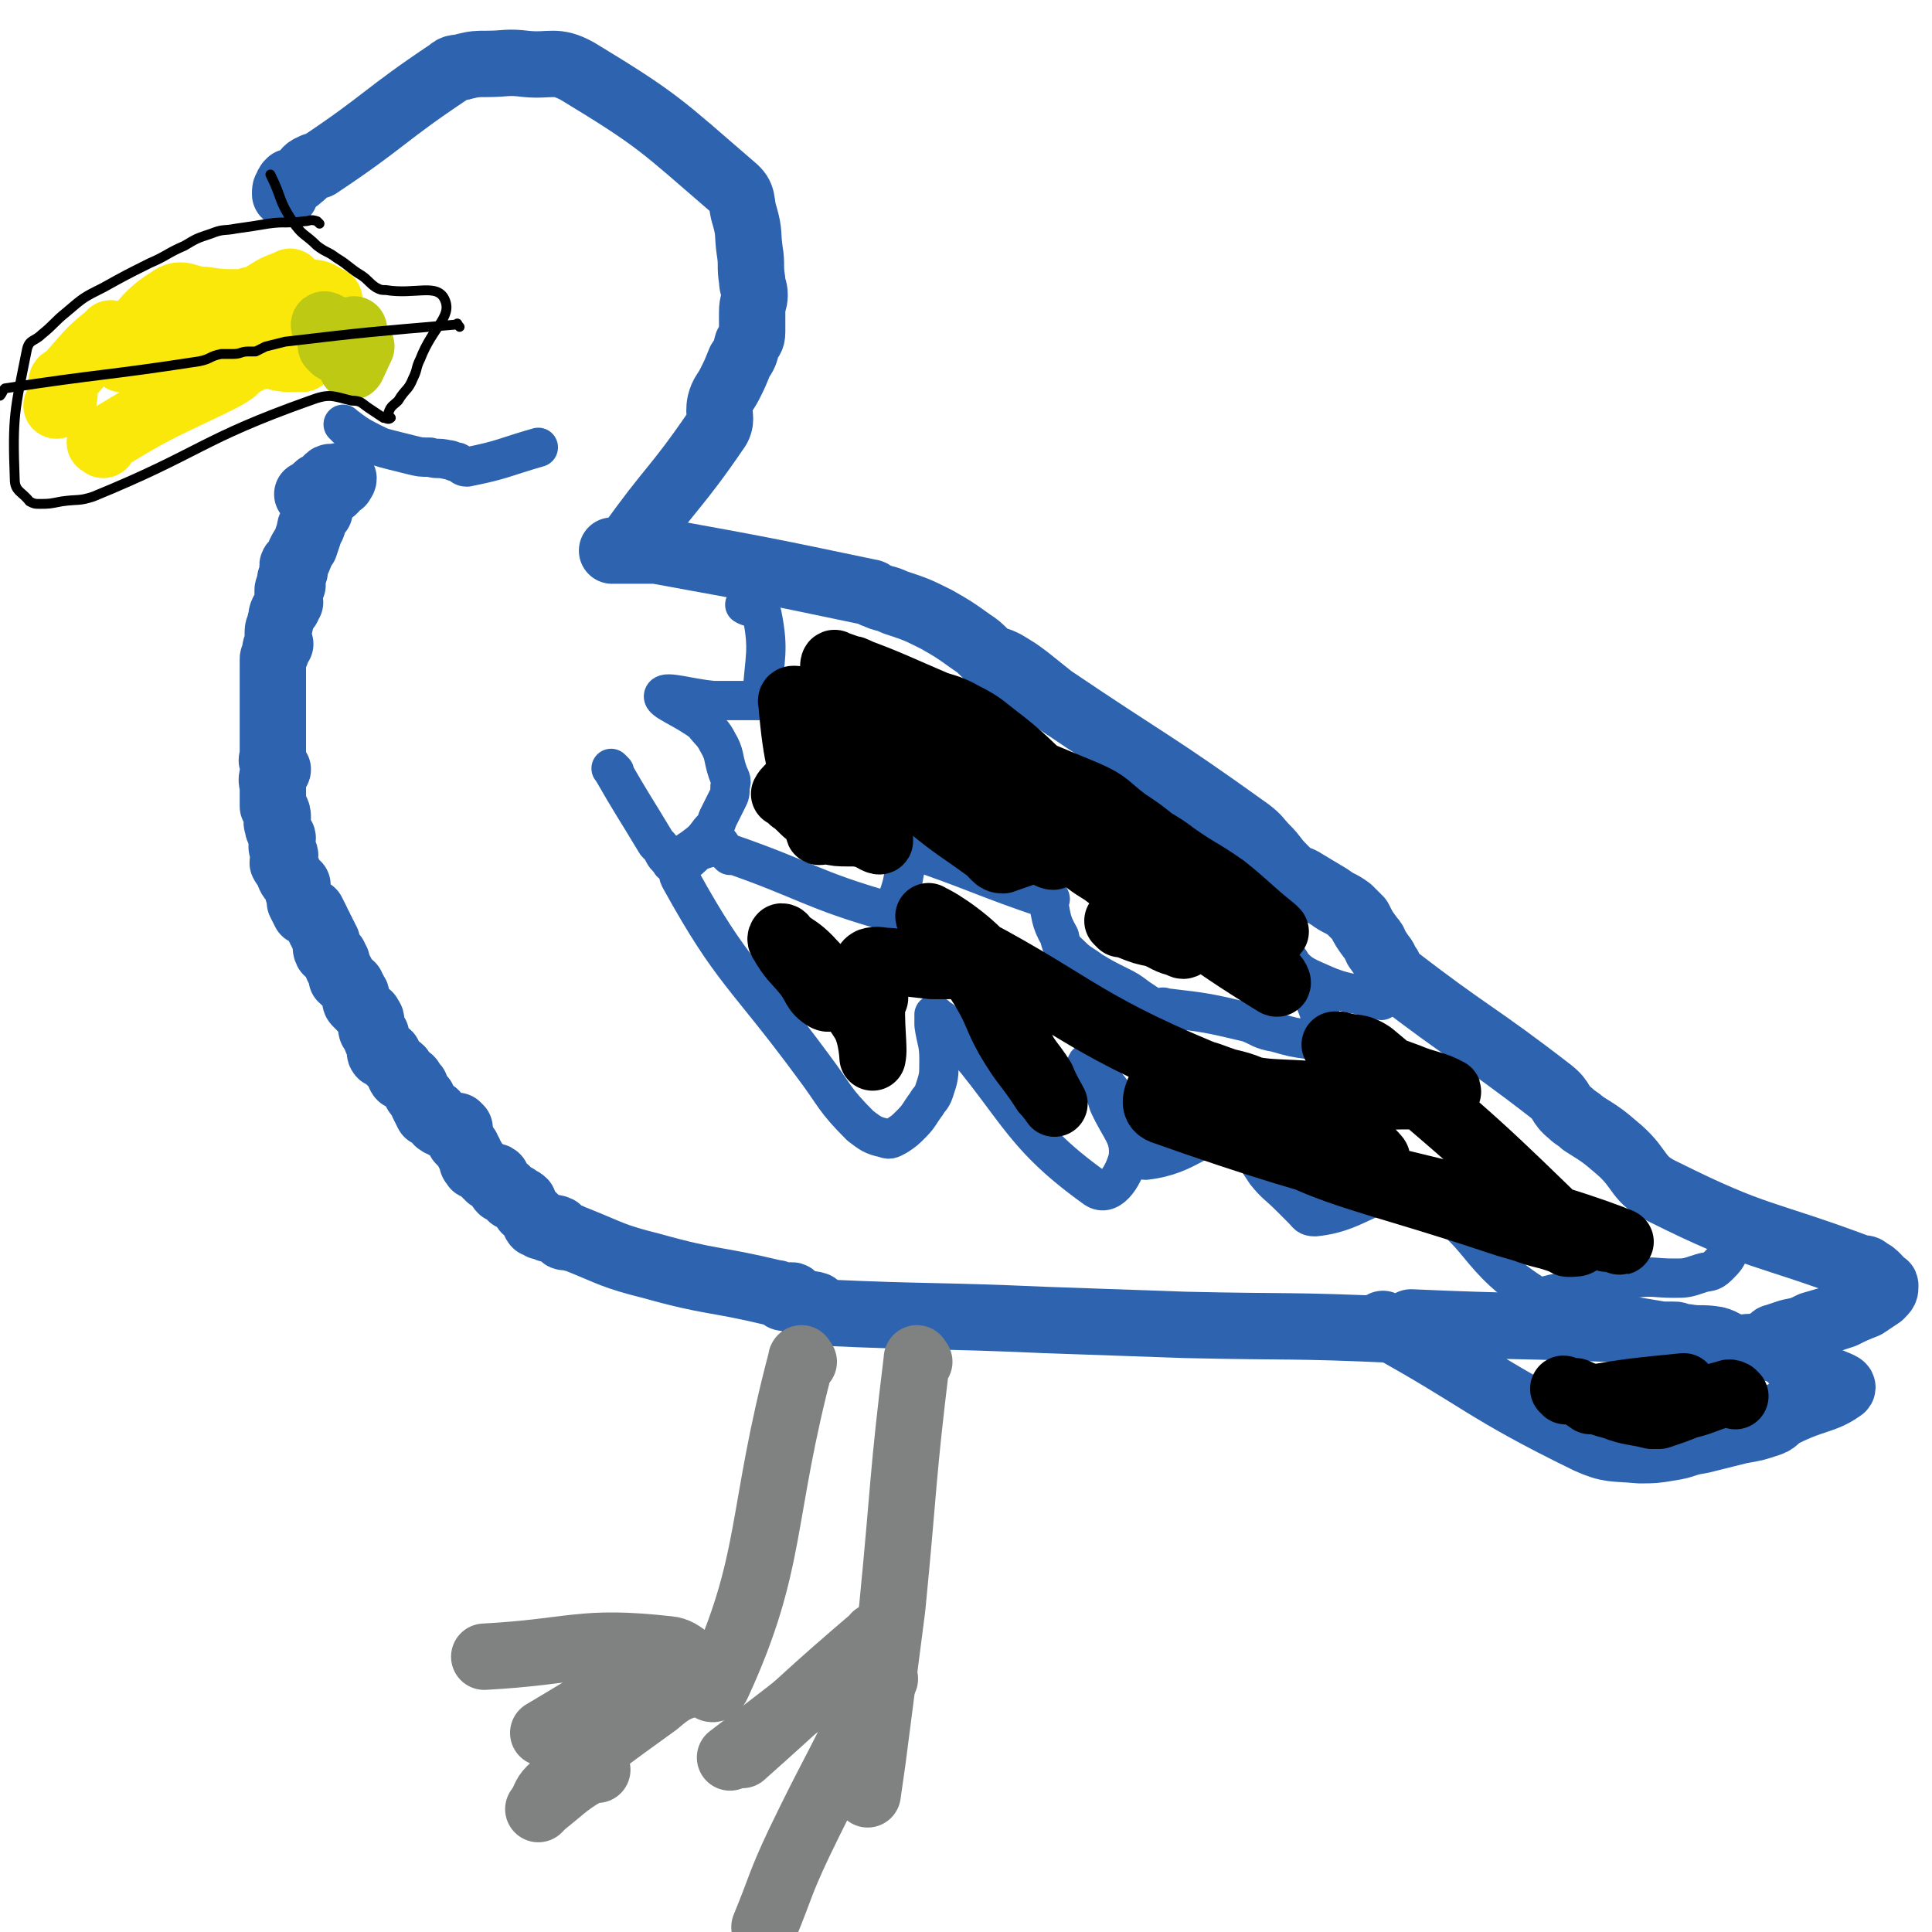
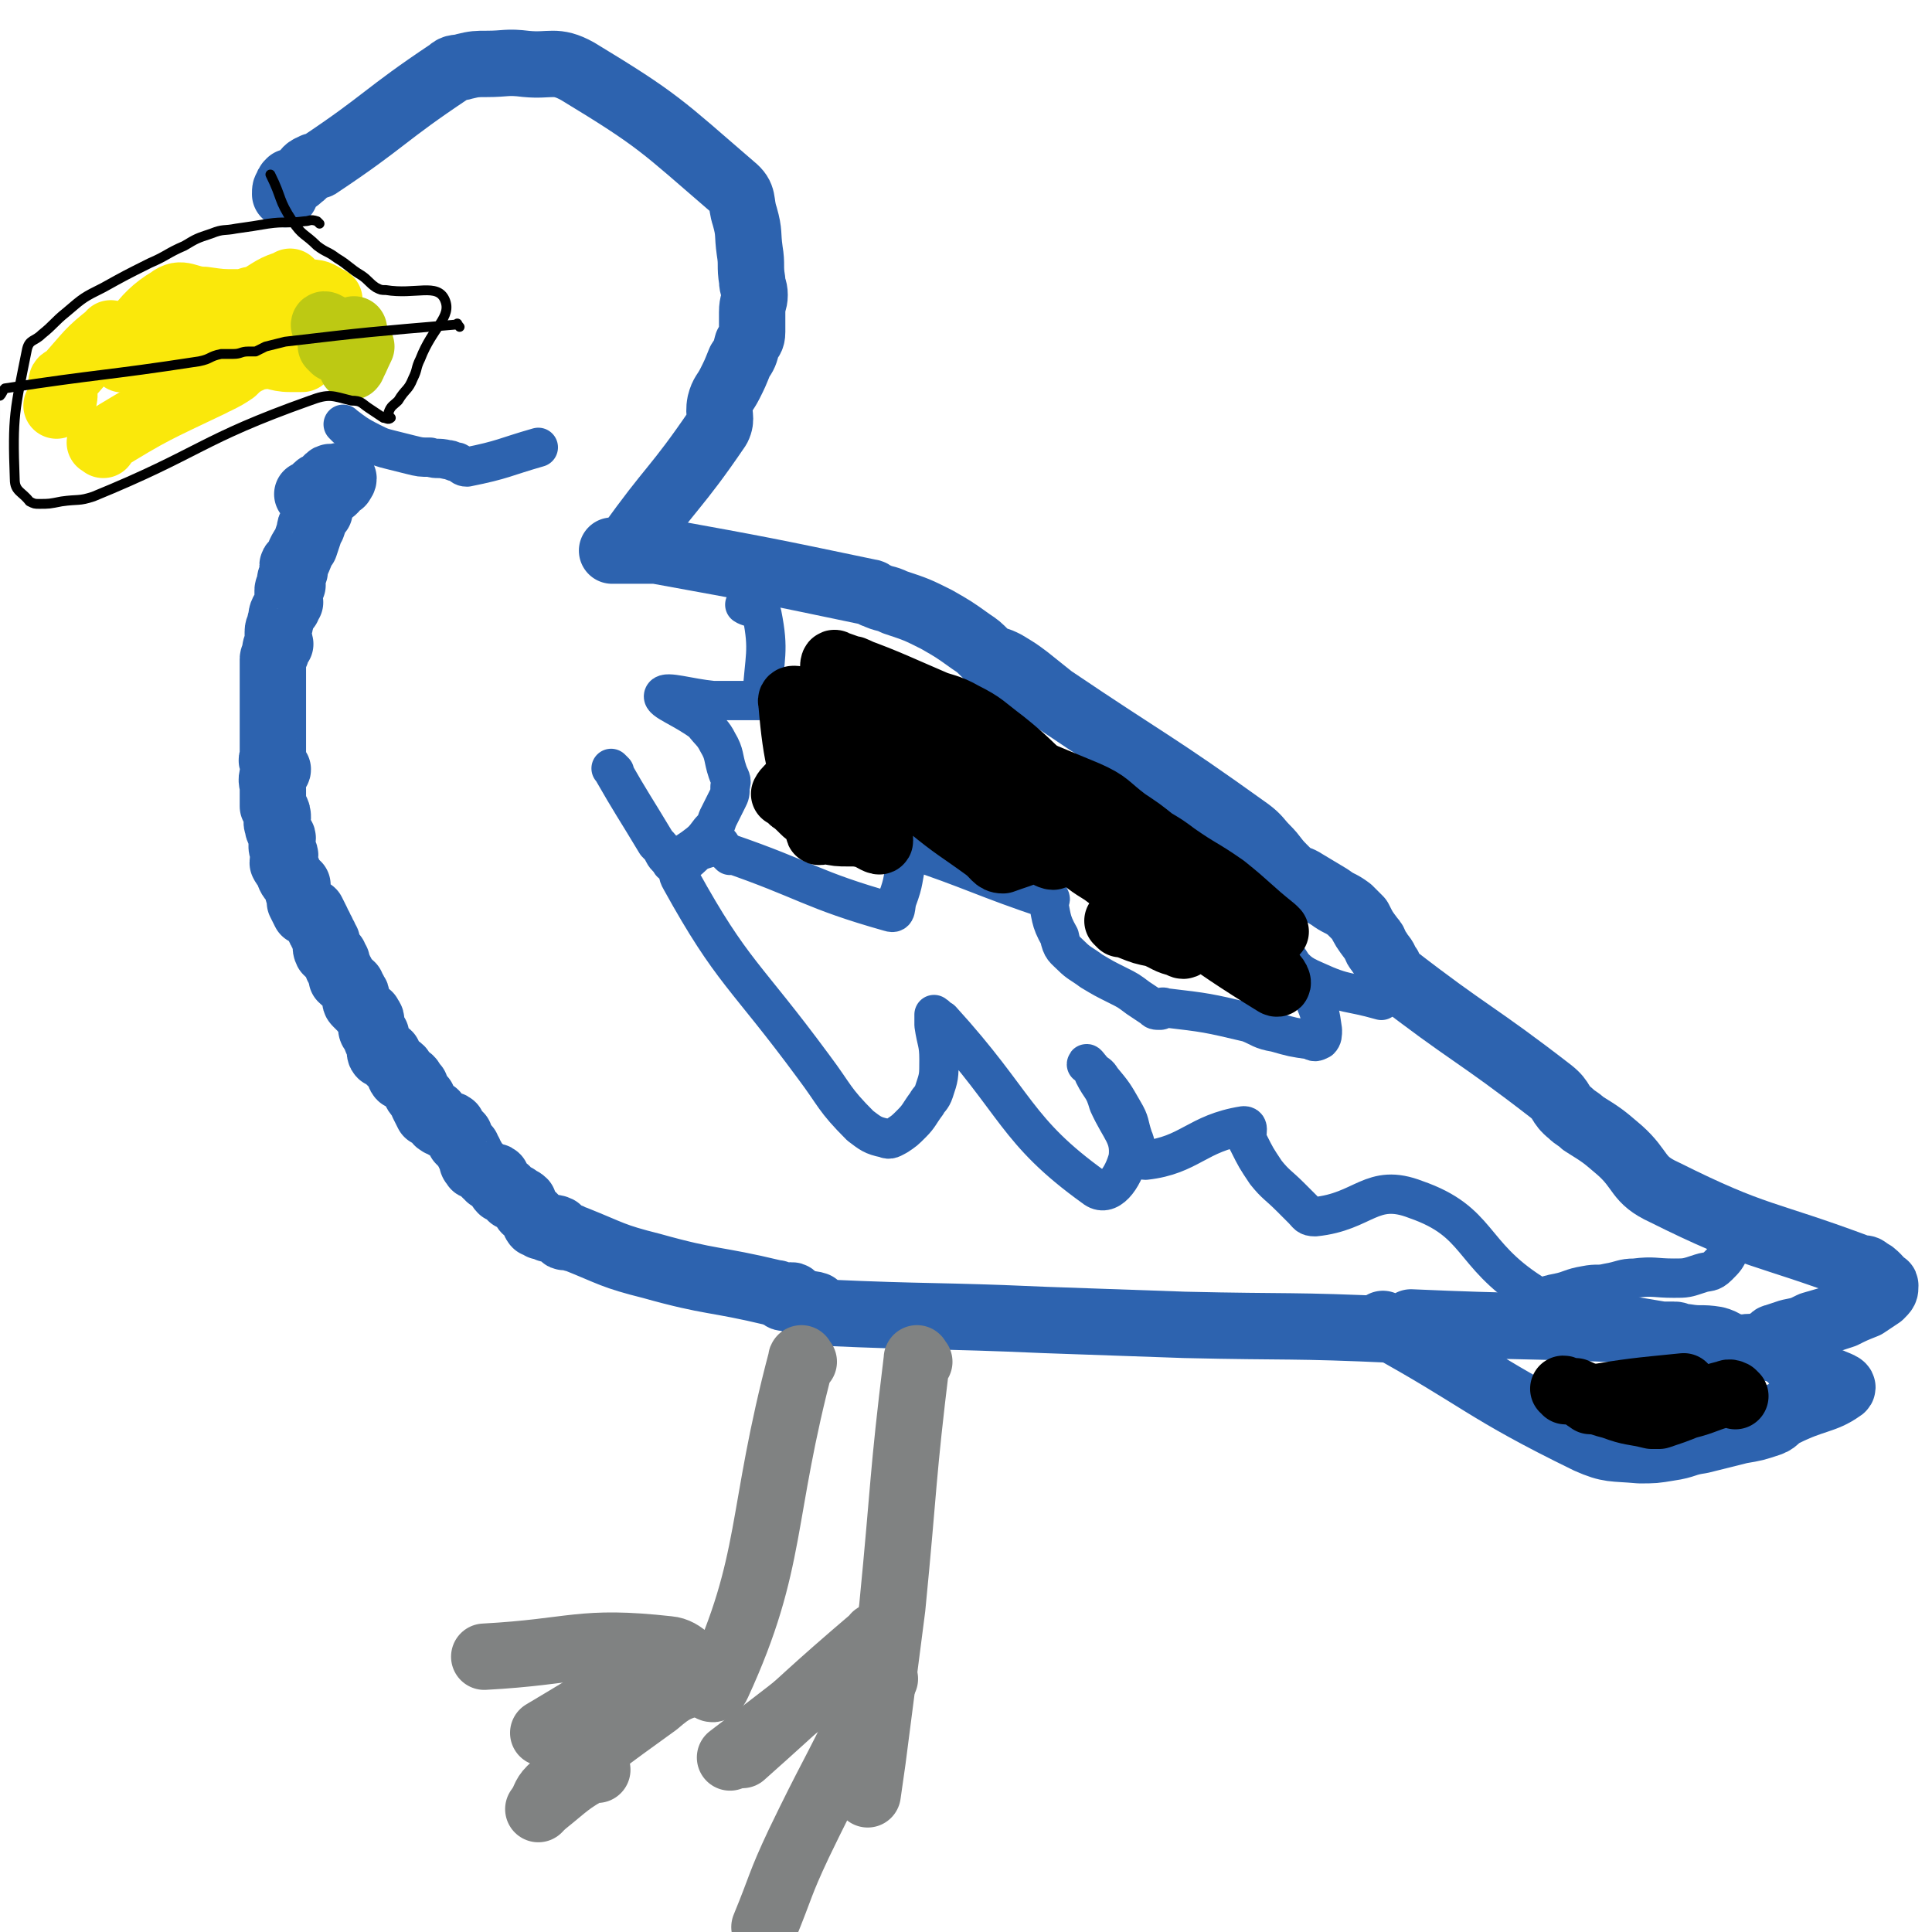
<svg xmlns="http://www.w3.org/2000/svg" viewBox="0 0 786 786" version="1.1">
  <g fill="none" stroke="#2D63AF" stroke-width="27" stroke-linecap="round" stroke-linejoin="round">
    <path d="M569,542c-1,-1 -1,-1 -1,-1 -43,-2 -43,-1 -86,-2 -28,-1 -28,-1 -57,-2 -45,-2 -46,-1 -90,-3 -2,-1 -2,-2 -3,-3 -3,-1 -3,0 -5,0 -1,-1 -1,-1 -2,-1 -2,-2 -2,-3 -3,-3 -2,0 -2,1 -3,1 -1,0 -1,-1 -2,-1 -1,-1 -1,-1 -2,-1 -25,-6 -25,-4 -50,-11 -16,-4 -16,-5 -31,-11 -2,0 -1,-1 -3,-1 -1,-1 -1,1 -2,0 -1,-1 -1,-2 -2,-3 -2,-1 -2,0 -4,0 -1,-1 -1,-1 -3,-1 -1,-1 -1,-1 -2,-1 -1,-1 0,-2 0,-2 -1,-1 -1,-1 -2,-2 -2,-2 -2,-1 -3,-3 -1,-1 0,-1 0,-2 -1,-1 -2,-1 -3,-2 -1,0 -1,0 -2,0 -1,-1 -1,-2 -2,-3 -1,-1 -1,0 -2,0 -1,-1 -1,-2 -2,-3 0,-1 0,-1 0,-2 -1,-1 -2,0 -3,0 0,-1 -1,-1 -1,-1 -2,-2 -2,-2 -3,-3 -1,-1 -2,0 -2,-1 -1,-1 -1,-1 -1,-3 -1,-1 -1,-1 -1,-2 -1,-1 -1,-1 -1,-2 -2,-2 -2,-2 -3,-3 0,-1 0,-1 0,-2 -2,-1 -2,-1 -3,-2 -1,-1 0,-1 0,-2 -1,-1 -2,0 -3,0 -1,-1 -1,-1 -2,-1 0,-1 -1,0 -1,-1 -1,-1 -1,-2 -1,-3 -1,-1 -2,0 -3,0 -1,-2 -1,-2 -2,-4 0,-1 0,-1 0,-2 -1,-1 -2,-1 -3,-3 0,-1 0,-1 0,-2 -1,0 -1,-1 -1,-1 -1,-2 -1,-2 -3,-3 -1,-1 -1,0 -2,0 -1,-1 0,-2 0,-3 -1,-1 -2,-1 -3,-2 -1,-1 -1,-1 -2,-2 -1,-1 0,-1 0,-2 -1,-1 -2,0 -3,0 -1,-1 0,-2 0,-3 -1,-1 -1,-1 -1,-2 -1,-1 -1,-1 -1,-3 -1,-1 -1,-1 -1,-1 -1,-1 -1,-1 -1,-3 0,-1 0,-1 0,-2 0,-1 -1,-1 -1,-2 -2,-1 -1,-1 -3,-3 -1,-1 -1,-1 -2,-2 -1,-1 0,-1 0,-3 0,-1 -1,0 -1,-2 -1,-1 -1,-1 -1,-2 -2,-2 -2,-1 -4,-3 0,0 0,-1 0,-2 -1,-1 -1,-1 -1,-2 -1,-1 -1,-1 -1,-3 -1,-1 -1,-1 -1,-2 -2,-1 -2,-1 -3,-2 -1,-2 0,-2 0,-4 -1,-1 -1,-1 -1,-2 -1,-1 -1,-1 -1,-2 -1,-1 -1,-1 -1,-2 -1,-1 -1,-1 -1,-2 -1,-2 -1,-2 -2,-4 -1,-1 -2,0 -3,0 -1,-2 -1,-2 -2,-4 0,-1 0,-1 0,-2 -1,-2 -1,-3 -1,-5 -1,-1 -1,0 -1,-1 -2,-2 -2,-2 -3,-5 -1,-2 -1,-1 -2,-3 0,-2 1,-2 1,-3 0,-1 -1,-1 -1,-2 -1,-2 0,-3 0,-5 0,-1 -1,-1 -1,-2 -1,-2 -1,-2 -1,-3 -1,-2 0,-2 0,-3 0,-2 0,-2 -1,-4 -1,-1 -1,-1 -1,-1 0,-2 0,-2 0,-5 0,-1 0,-1 0,-2 0,-3 -1,-3 0,-6 0,-2 2,-1 2,-2 -1,-2 -2,-2 -2,-3 -1,-1 0,-1 0,-2 0,-1 0,-1 0,-3 0,-2 0,-2 0,-4 0,-1 0,-1 0,-2 0,-1 0,-1 0,-2 0,-2 0,-2 0,-4 0,-1 0,-1 0,-2 0,-2 0,-2 0,-3 0,-1 0,-1 0,-2 0,0 0,0 0,-1 0,-2 0,-2 0,-5 0,-1 0,-1 0,-2 0,-2 0,-2 0,-3 0,-2 0,-2 0,-3 0,-1 0,-1 0,-2 0,-1 0,-1 0,-2 0,-1 1,-1 1,-2 1,-1 0,-1 0,-2 0,-1 1,-1 2,-2 0,-1 -1,-1 -1,-1 0,-2 0,-2 0,-4 0,-2 1,-2 1,-4 1,-2 0,-2 1,-4 1,-1 1,-1 2,-2 0,-1 0,-1 1,-2 0,-1 -1,-1 -1,-2 0,-2 0,-2 0,-3 0,-1 1,-1 2,-2 0,-1 -1,-1 -1,-2 0,-1 1,-1 1,-2 1,-1 1,-2 1,-3 0,-1 -1,-1 -1,-1 0,-1 2,-1 2,-2 1,-2 1,-2 1,-3 1,-2 1,-2 2,-3 1,-3 1,-3 2,-6 0,-1 0,-2 1,-2 1,-3 1,-3 2,-5 0,0 0,0 1,-1 0,-2 0,-2 1,-3 0,-1 0,-1 0,-2 0,0 0,0 0,-1 0,-1 -1,-2 0,-2 1,-1 2,0 3,0 1,0 1,0 2,-1 1,-1 0,-1 1,-2 1,-1 2,0 2,-1 1,-1 1,-2 0,-2 -1,-1 -1,0 -2,0 -1,0 -1,0 -2,0 -1,0 -1,0 -2,1 -1,1 0,1 -1,2 -1,1 -2,0 -3,1 -1,1 0,2 -1,3 -1,0 -1,0 -3,0 " />
-     <path d="M187,459c-1,-1 -1,-1 -1,-1 " />
    <path d="M564,540c-1,-1 -2,-2 -1,-1 40,22 40,26 83,47 9,4 10,3 21,4 6,0 6,0 12,-1 7,-1 6,-2 13,-3 8,-2 8,-2 16,-4 6,-1 6,-1 12,-3 3,-1 3,-3 6,-4 12,-6 16,-5 23,-10 2,-1 -2,-2 -4,-3 -5,-2 -6,-1 -11,-4 -4,-2 -3,-4 -6,-6 -4,-3 -5,-3 -10,-4 -3,-1 -3,0 -6,0 -3,0 -3,1 -6,0 -5,-1 -4,-2 -8,-3 -6,-1 -6,0 -12,-1 -3,0 -3,-1 -5,-1 -2,0 -2,0 -5,0 -6,-1 -6,-1 -12,-2 -45,-2 -45,-1 -90,-3 " />
    <path d="M722,547c-1,-1 -2,-1 -1,-1 0,-1 0,-2 1,-2 3,-1 3,-1 6,-2 5,-1 5,-1 9,-3 7,-2 7,-2 13,-4 4,-2 4,-2 9,-4 3,-2 3,-2 6,-4 2,-2 2,-2 2,-4 0,-1 -1,0 -2,-1 -1,-1 0,-1 -1,-2 -2,-2 -2,-2 -4,-3 -1,-1 -1,-1 -3,-1 -40,-15 -42,-12 -80,-31 -11,-5 -9,-9 -18,-17 -7,-6 -7,-6 -15,-11 -2,-2 -3,-2 -5,-4 -5,-4 -3,-5 -8,-9 -31,-24 -33,-23 -64,-47 -2,-2 -1,-3 -3,-5 -1,-3 -2,-3 -3,-5 -2,-2 -1,-3 -3,-5 -3,-4 -3,-4 -5,-8 -2,-2 -2,-2 -4,-4 -4,-3 -4,-2 -8,-5 -5,-3 -5,-3 -10,-6 -3,-2 -3,-1 -6,-3 -1,-1 -1,-1 -2,-2 0,0 0,0 -1,-1 -4,-4 -3,-4 -7,-8 -3,-3 -3,-4 -7,-7 -39,-28 -40,-27 -80,-54 -5,-4 -5,-4 -10,-8 -4,-3 -4,-3 -9,-6 -2,-1 -2,-1 -5,-2 0,0 0,0 -1,0 -1,-1 -1,-1 -2,-2 -3,-3 -3,-3 -6,-5 -7,-5 -7,-5 -14,-9 -8,-4 -8,-4 -17,-7 -4,-2 -4,-1 -8,-3 -1,0 -1,-1 -2,-1 -43,-9 -43,-9 -87,-17 0,0 0,0 -1,0 -1,0 -1,0 -2,0 -1,0 -1,0 -2,0 -1,0 -1,0 -2,0 -6,0 -6,0 -11,0 " />
    <path d="M257,223c-1,-1 -2,-1 -1,-1 17,-24 19,-23 36,-48 2,-4 0,-5 1,-10 1,-4 2,-4 4,-8 2,-4 2,-4 4,-9 2,-3 2,-3 3,-7 1,-2 2,-2 2,-5 0,-4 0,-4 0,-8 0,-4 1,-4 1,-7 0,-3 -1,-3 -1,-6 -1,-6 0,-6 -1,-12 -1,-7 0,-7 -2,-14 -2,-6 0,-8 -5,-12 -29,-25 -30,-27 -63,-47 -9,-5 -11,-2 -21,-3 -8,-1 -8,0 -16,0 -4,0 -5,0 -9,1 -3,1 -4,0 -6,2 -27,18 -26,20 -53,38 -1,1 -2,0 -3,1 -3,1 -2,2 -5,4 -1,1 -1,1 -3,2 0,0 -1,0 -1,0 -1,1 -1,1 -1,2 -1,1 -1,1 -1,3 " />
  </g>
  <g fill="none" stroke="#2D63AF" stroke-width="16" stroke-linecap="round" stroke-linejoin="round">
    <path d="M141,174c-1,-1 -2,-2 -1,-1 4,3 5,4 11,7 4,2 4,2 8,3 4,1 4,1 8,2 4,1 4,1 8,1 3,1 3,0 7,1 2,0 2,1 4,1 2,1 2,2 4,2 15,-3 15,-4 29,-8 " />
    <path d="M250,314c-1,-1 -2,-2 -1,-1 8,14 9,15 18,30 2,2 2,2 3,4 1,2 2,2 3,4 1,0 1,0 1,0 1,0 1,-1 2,-2 3,-2 3,-2 6,-4 4,-3 4,-3 7,-7 2,-2 2,-2 3,-5 2,-4 2,-4 4,-8 1,-2 1,-2 1,-5 1,-3 0,-3 -1,-6 -2,-6 -1,-7 -4,-12 -2,-4 -3,-4 -6,-8 -8,-6 -17,-9 -16,-11 1,-2 10,1 20,2 6,0 6,0 11,0 2,0 2,0 5,0 1,0 1,0 3,0 1,0 1,0 1,-1 1,-17 3,-19 0,-34 -1,-4 -4,-2 -7,-4 " />
    <path d="M294,345c-1,-1 -1,-2 -1,-1 -2,0 -3,0 -5,1 -3,1 -4,1 -6,3 -4,4 -8,5 -5,10 21,38 26,38 54,76 9,12 8,13 19,24 4,3 5,4 10,5 2,1 3,0 5,-1 3,-2 3,-2 6,-5 3,-3 3,-4 6,-8 1,-2 2,-2 3,-5 2,-6 2,-6 2,-13 0,-7 -1,-7 -2,-14 0,-2 0,-2 0,-3 0,-1 0,-2 0,-1 1,0 1,1 3,2 31,34 30,45 62,68 6,5 12,-4 14,-12 1,-9 -3,-11 -8,-22 -2,-7 -3,-6 -6,-12 -1,-3 -3,-4 -3,-4 0,-1 1,1 3,3 1,1 2,1 3,3 5,6 5,6 9,13 3,5 2,5 4,11 2,4 0,9 5,9 18,-2 21,-11 40,-14 3,0 0,4 2,7 3,6 3,6 7,12 4,5 5,5 10,10 2,2 2,2 5,5 2,2 2,3 5,3 20,-2 23,-14 41,-7 26,9 22,22 47,38 4,3 5,1 11,0 5,-1 5,-2 11,-3 5,-1 5,0 9,-1 6,-1 6,-2 11,-2 8,-1 8,0 16,0 5,0 5,0 11,-2 3,-1 4,0 7,-3 3,-3 3,-3 5,-7 1,-1 0,-2 0,-3 " />
    <path d="M297,348c-1,-1 -2,-2 -1,-1 32,11 34,15 66,24 3,1 2,-2 3,-5 3,-8 2,-8 4,-16 0,-2 1,-2 2,-4 0,-1 -3,-1 -2,-1 27,9 31,12 58,21 1,0 -1,-2 -1,-3 -1,-1 -1,-2 -1,-1 0,1 1,2 1,3 2,8 1,9 5,16 1,5 2,5 5,8 3,3 4,3 8,6 5,3 5,3 11,6 4,2 4,2 8,5 3,2 3,2 6,4 1,1 1,1 3,1 1,0 0,-2 2,-1 17,2 17,2 34,6 5,2 5,3 11,4 7,2 7,2 14,3 2,1 2,1 4,0 1,-1 1,-2 1,-4 -1,-7 -1,-7 -4,-14 -4,-8 -5,-7 -10,-15 -3,-3 -3,-3 -6,-6 -1,-1 -1,-1 -1,-1 -1,-1 -2,-1 -2,-1 0,1 1,1 2,2 3,3 3,3 6,6 5,5 5,6 12,9 13,6 13,4 27,8 " />
  </g>
  <g fill="none" stroke="#000000" stroke-width="27" stroke-linecap="round" stroke-linejoin="round">
-     <path d="M356,406c-1,-1 -1,-2 -1,-1 -1,11 1,22 0,25 0,2 0,-9 -4,-15 -9,-14 -11,-13 -22,-25 -4,-4 -5,-4 -9,-7 -1,-1 -1,-2 -2,-2 0,0 -1,1 0,2 4,7 5,7 10,13 4,5 3,7 8,10 2,1 3,-1 5,-3 6,-4 6,-5 11,-9 1,-1 0,-2 2,-3 3,-1 4,0 8,0 8,1 8,1 17,2 8,0 8,0 16,0 4,0 9,1 7,-1 -6,-8 -19,-17 -24,-19 -2,-2 5,6 10,10 7,6 9,4 14,9 5,5 4,6 6,12 3,9 2,10 6,18 3,9 5,9 10,17 2,5 4,8 5,10 0,0 -2,-3 -4,-5 -7,-11 -8,-10 -15,-22 -5,-9 -4,-10 -10,-20 -5,-8 -6,-8 -11,-16 -1,-2 -4,-4 -2,-4 49,25 50,33 103,55 24,10 26,6 52,9 14,2 14,0 28,0 7,0 7,0 15,-1 2,0 5,-1 4,-1 -5,-3 -9,-3 -16,-6 -11,-4 -11,-4 -22,-9 -4,-2 -5,-2 -8,-4 0,0 1,0 2,0 6,2 7,0 13,4 43,36 45,38 84,76 1,1 -2,1 -4,1 -1,0 -1,-1 -2,-1 -8,-3 -8,-2 -16,-5 -7,-2 -7,-2 -13,-4 -39,-13 -59,-17 -78,-26 -6,-2 15,3 28,3 2,0 4,-1 3,-2 -5,-6 -8,-6 -16,-11 -6,-4 -6,-3 -13,-7 -4,-2 -4,-2 -8,-3 -4,-2 -3,-2 -7,-4 -8,-3 -8,-4 -17,-6 -9,-3 -9,-4 -18,-4 -4,0 -6,1 -8,4 -2,5 -5,10 0,12 82,29 87,25 174,49 6,2 14,5 12,4 -5,-2 -13,-5 -26,-9 -13,-5 -13,-5 -25,-9 -2,-1 -4,0 -3,0 13,5 15,6 30,11 9,3 9,2 18,5 0,0 0,1 1,1 " />
    <path d="M706,568c-1,-1 -1,-1 -1,-1 -2,-1 -2,0 -3,0 -8,2 -8,3 -16,5 -5,2 -5,2 -11,4 -1,0 -1,0 -3,0 -8,-2 -8,-1 -16,-4 -8,-2 -8,-3 -15,-6 -2,0 -2,0 -4,0 0,0 0,-1 -1,-1 " />
    <path d="M647,570c-1,-1 -2,-1 -1,-1 18,-3 19,-3 39,-5 " />
    <path d="M456,376c-1,-1 -2,-2 -1,-1 1,0 2,1 5,2 5,2 5,2 10,3 5,2 5,3 10,4 1,1 2,1 2,0 -3,-4 -2,-5 -6,-9 -13,-11 -14,-10 -27,-20 -5,-3 -9,-6 -8,-6 1,0 6,2 11,6 34,22 36,26 67,45 2,1 0,-3 -2,-4 -5,-6 -6,-6 -12,-11 -9,-8 -9,-7 -18,-15 -5,-5 -4,-5 -9,-10 -6,-5 -6,-4 -12,-8 -8,-6 -8,-6 -15,-12 -12,-10 -12,-10 -23,-20 -10,-9 -10,-10 -20,-18 -8,-6 -8,-7 -16,-11 -7,-4 -8,-3 -15,-6 -7,-3 -8,-3 -14,-5 -8,-4 -20,-10 -15,-7 40,25 60,35 106,63 3,2 -4,-1 -8,-2 -20,-7 -21,-6 -40,-14 -14,-6 -14,-7 -27,-15 -10,-6 -10,-7 -20,-13 -8,-4 -8,-5 -17,-8 -7,-1 -7,0 -14,1 -3,0 -7,-2 -6,1 2,24 4,27 11,52 0,1 1,0 3,0 5,1 5,1 9,1 4,0 4,0 8,1 2,1 5,3 5,2 0,-4 -2,-6 -5,-12 -5,-10 -5,-10 -10,-19 -4,-9 -4,-9 -8,-17 -2,-3 -4,-6 -2,-5 4,2 7,4 14,10 16,14 15,15 31,29 11,9 12,9 23,17 4,3 4,5 7,5 8,-3 21,-6 16,-11 -20,-19 -47,-25 -65,-36 -5,-3 9,4 17,9 22,14 21,16 42,30 5,4 11,8 11,6 0,-3 -6,-8 -12,-14 -9,-11 -7,-17 -19,-20 -30,-7 -39,-6 -66,1 -7,1 2,12 -1,16 -2,2 -4,-2 -8,-5 -2,-1 -1,-2 -3,-3 0,0 -1,0 -1,0 1,-2 2,-2 4,-5 4,-5 5,-5 8,-11 3,-7 2,-7 5,-14 1,-5 2,-5 3,-10 1,-4 0,-4 0,-9 0,-1 0,-1 0,-3 0,0 0,-2 1,-1 20,7 21,8 42,17 " />
    <path d="M342,285c-1,-1 -2,-2 -1,-1 49,19 51,18 101,39 9,4 8,5 16,11 6,4 6,4 11,8 5,3 5,3 9,6 10,7 10,6 20,13 10,8 10,9 20,17 1,1 1,1 1,1 " />
  </g>
  <g fill="none" stroke="#FAE80B" stroke-width="27" stroke-linecap="round" stroke-linejoin="round">
    <path d="M119,116c-1,-1 -1,-2 -1,-1 -7,2 -7,3 -14,7 -5,2 -5,2 -9,3 -5,2 -5,2 -9,4 -6,2 -6,1 -12,3 -4,1 -3,2 -7,4 -3,2 -4,2 -7,4 -6,2 -12,8 -10,6 3,-7 7,-17 19,-24 5,-4 7,0 14,0 7,1 7,1 13,1 3,0 3,0 6,-1 7,-1 7,-1 13,-2 5,-1 5,-1 11,-1 4,0 4,1 8,3 " />
    <path d="M42,181c-1,-1 -2,-1 -1,-1 21,-13 22,-13 45,-24 1,-1 1,-1 2,-1 4,-2 4,-2 7,-4 2,-2 2,-2 5,-4 3,-1 3,-2 6,-2 6,-1 6,1 12,1 3,0 3,0 5,0 " />
    <path d="M46,137c-1,-1 -1,-2 -1,-1 -9,7 -9,8 -17,17 -2,2 -3,1 -3,3 -1,3 2,3 1,6 0,2 -1,1 -3,3 0,0 0,0 0,0 " />
  </g>
  <g fill="none" stroke="#BDC913" stroke-width="27" stroke-linecap="round" stroke-linejoin="round">
    <path d="M136,142c-1,-1 -2,-2 -1,-1 1,0 1,1 3,1 4,0 4,0 8,-1 0,0 1,0 1,0 -2,4 -3,7 -4,8 0,1 2,-3 1,-5 -1,-3 -1,-3 -4,-6 -3,-3 -7,-6 -8,-6 -1,0 2,3 4,5 3,4 5,8 7,7 2,0 1,-5 1,-10 " />
  </g>
  <g fill="none" stroke="#000000" stroke-width="4" stroke-linecap="round" stroke-linejoin="round">
    <path d="M130,91c-1,-1 -1,-1 -1,-1 -3,-1 -3,0 -5,0 -8,1 -8,0 -15,1 -6,1 -6,1 -13,2 -5,1 -5,0 -10,2 -6,2 -6,2 -11,5 -7,3 -7,4 -14,7 -10,5 -10,5 -19,10 -8,4 -8,4 -15,10 -5,4 -5,5 -10,9 -3,3 -5,2 -6,6 -5,25 -6,27 -5,53 0,5 3,5 6,9 2,1 2,1 4,1 4,0 4,0 9,-1 7,-1 7,0 13,-2 44,-18 43,-23 88,-39 8,-3 9,-2 17,0 4,0 4,1 7,3 3,2 3,2 6,4 1,0 2,1 3,0 0,0 -1,-1 -1,-2 1,-3 2,-3 4,-5 3,-5 4,-4 6,-9 2,-4 1,-4 3,-8 5,-13 13,-17 10,-24 -3,-7 -12,-2 -24,-4 -2,0 -2,0 -4,-1 -3,-2 -3,-3 -6,-5 -5,-3 -5,-4 -10,-7 -4,-3 -4,-2 -8,-5 -5,-5 -6,-4 -10,-10 -6,-9 -4,-9 -9,-19 " />
    <path d="M187,133c-1,-1 -1,-2 -1,-1 -35,3 -36,3 -70,7 -4,1 -4,1 -8,2 -2,1 -2,1 -4,2 -1,0 -1,0 -3,0 -3,0 -3,1 -6,1 -3,0 -3,0 -5,0 -5,1 -4,2 -9,3 -39,6 -40,5 -79,11 -1,1 -1,2 -2,3 -1,0 -2,-1 -2,0 -1,1 0,2 0,3 0,2 0,2 0,4 0,1 0,1 0,2 0,3 0,3 0,5 " />
  </g>
  <g fill="none" stroke="#808282" stroke-width="27" stroke-linecap="round" stroke-linejoin="round">
    <path d="M327,554c-1,-1 -1,-2 -1,-1 -17,64 -11,82 -34,132 -4,9 -8,-13 -20,-14 -36,-4 -38,1 -75,3 " />
    <path d="M277,675c-1,-1 -1,-2 -1,-1 -28,14 -28,15 -55,31 " />
    <path d="M285,685c-1,-1 -1,-2 -1,-1 -9,3 -10,3 -17,9 -22,16 -23,16 -43,35 -3,3 -2,4 -5,8 " />
    <path d="M243,720c-1,-1 -1,-2 -1,-1 -11,6 -11,7 -21,15 " />
    <path d="M374,554c-1,-1 -1,-2 -1,-1 -6,49 -5,50 -10,101 -4,31 -4,31 -8,62 -1,7 -1,7 -2,14 " />
    <path d="M357,672c-1,-1 -1,-2 -1,-1 -30,21 -30,22 -59,44 " />
    <path d="M357,667c-1,-1 -1,-2 -1,-1 -27,23 -27,24 -54,48 " />
    <path d="M360,683c-1,-1 -1,-2 -1,-1 -4,6 -4,7 -7,14 -13,27 -14,27 -27,54 -8,17 -7,17 -14,34 " />
  </g>
</svg>